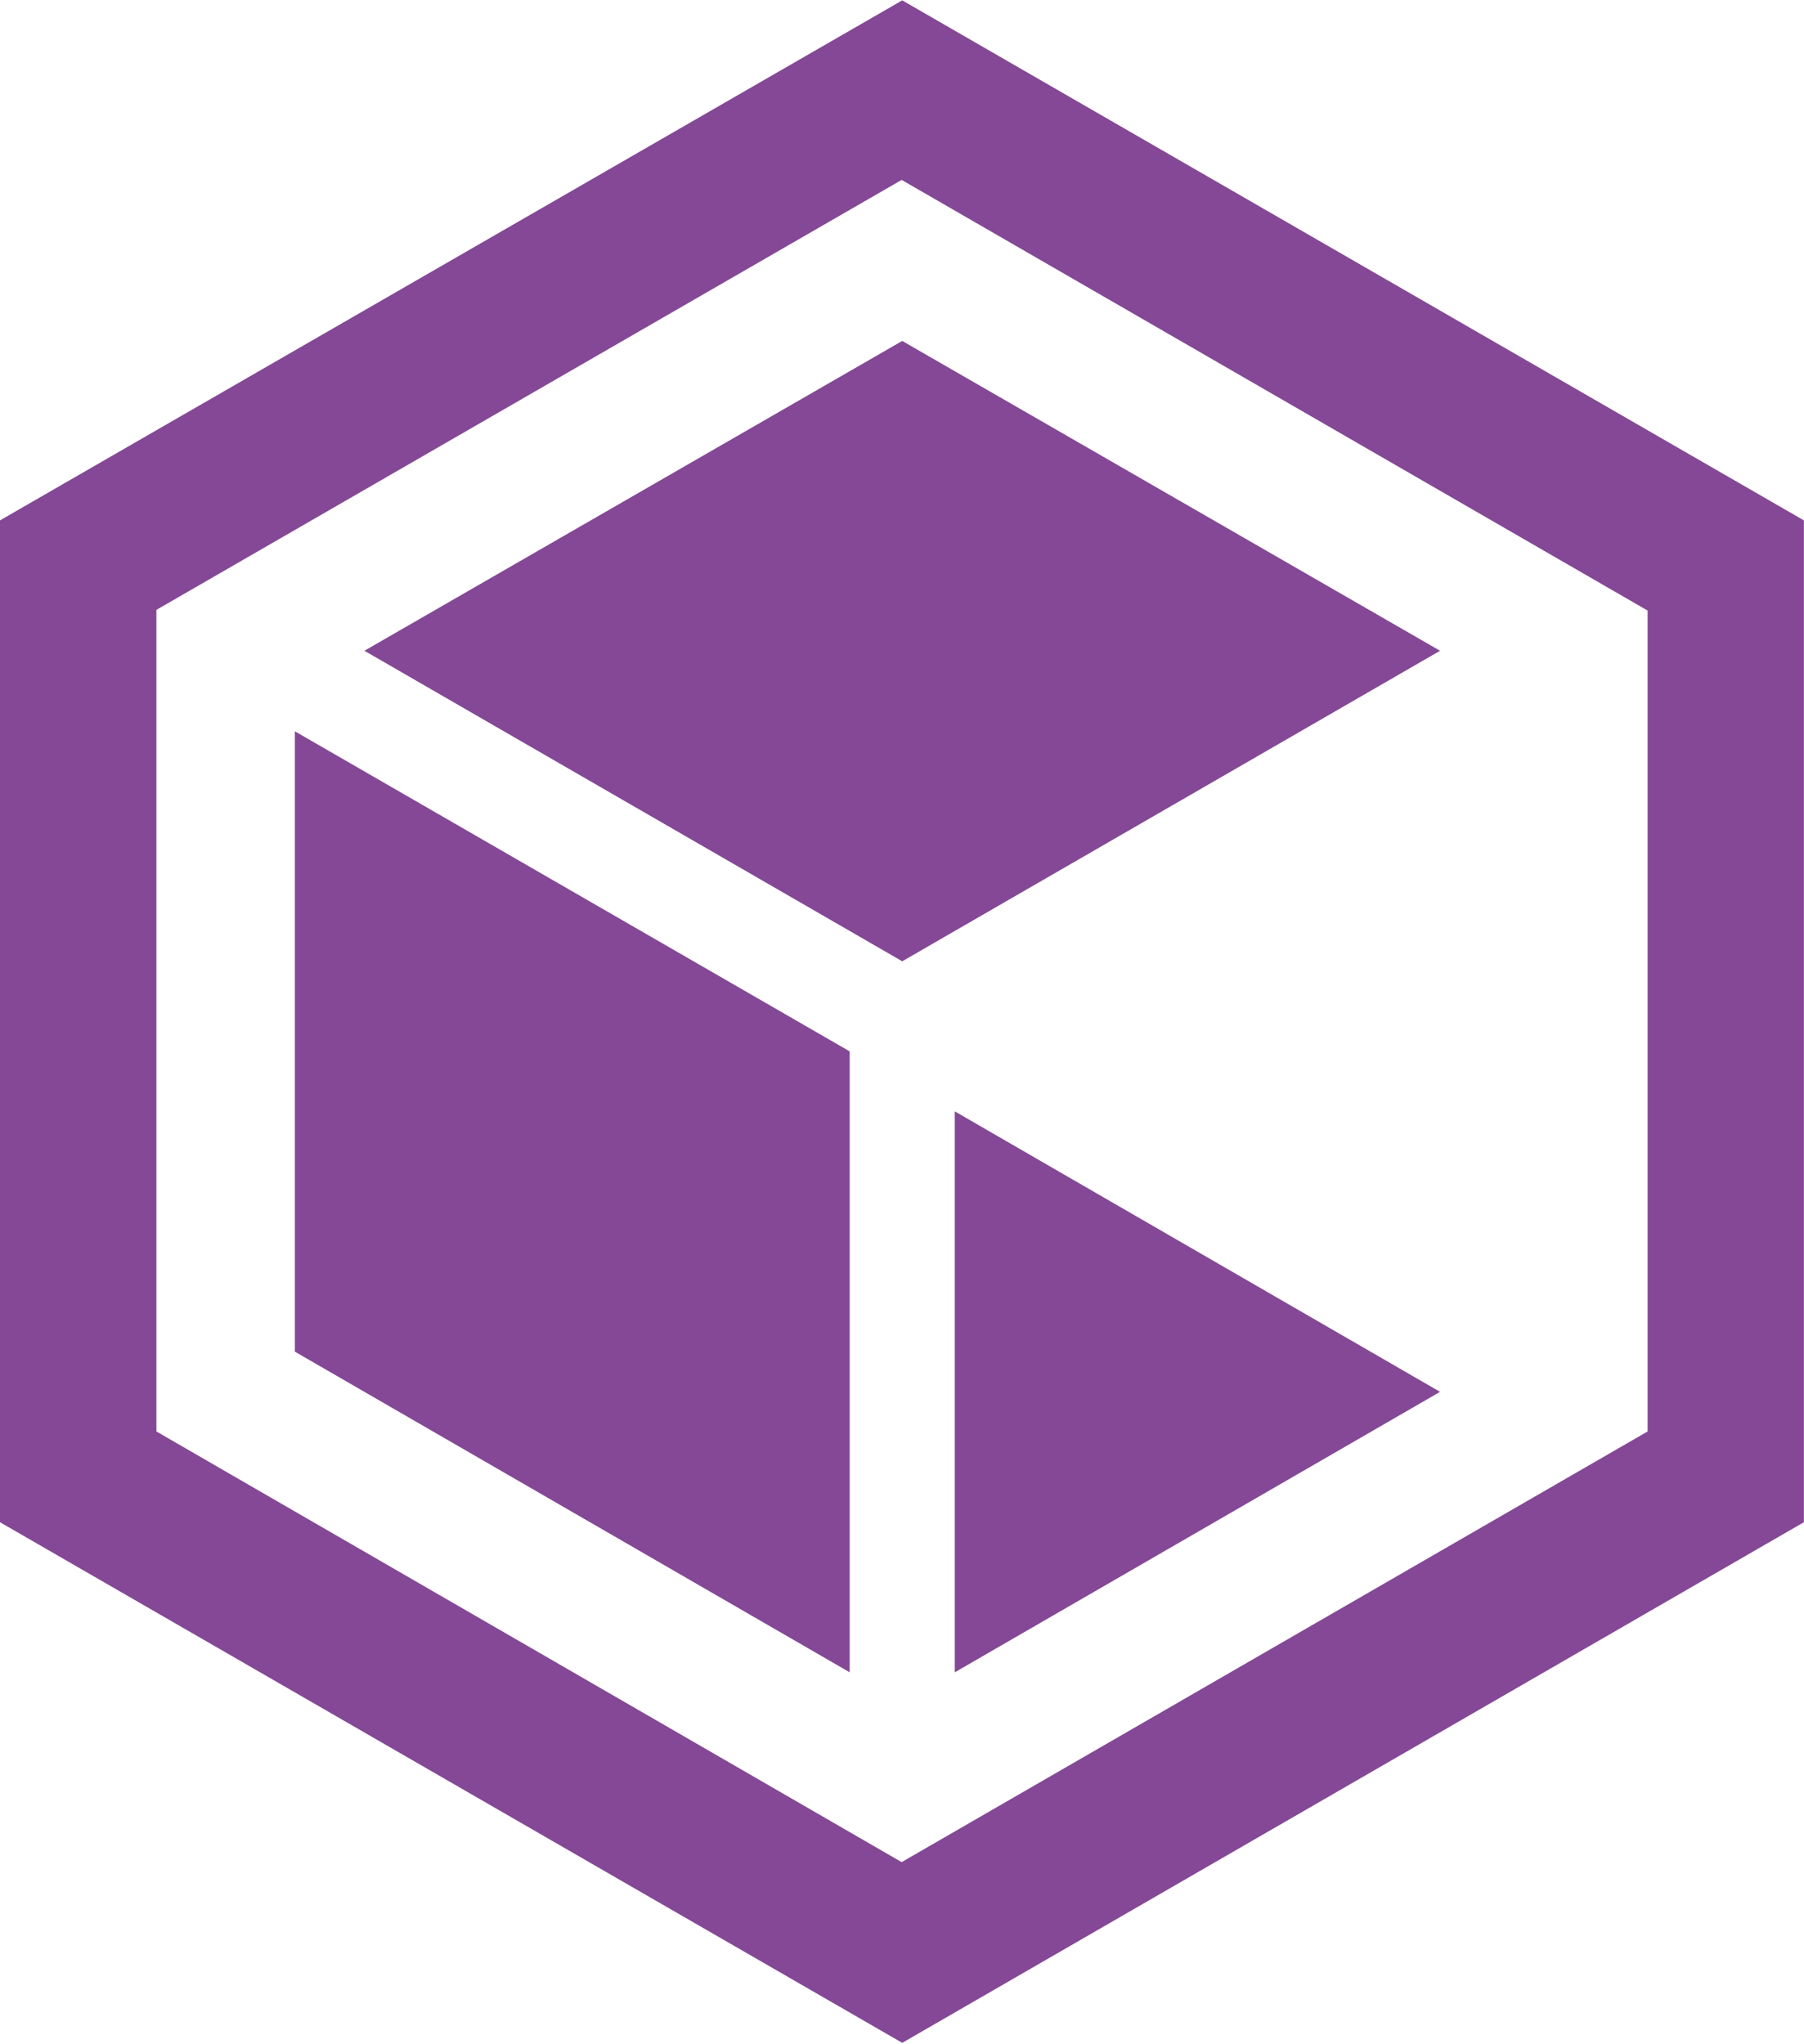
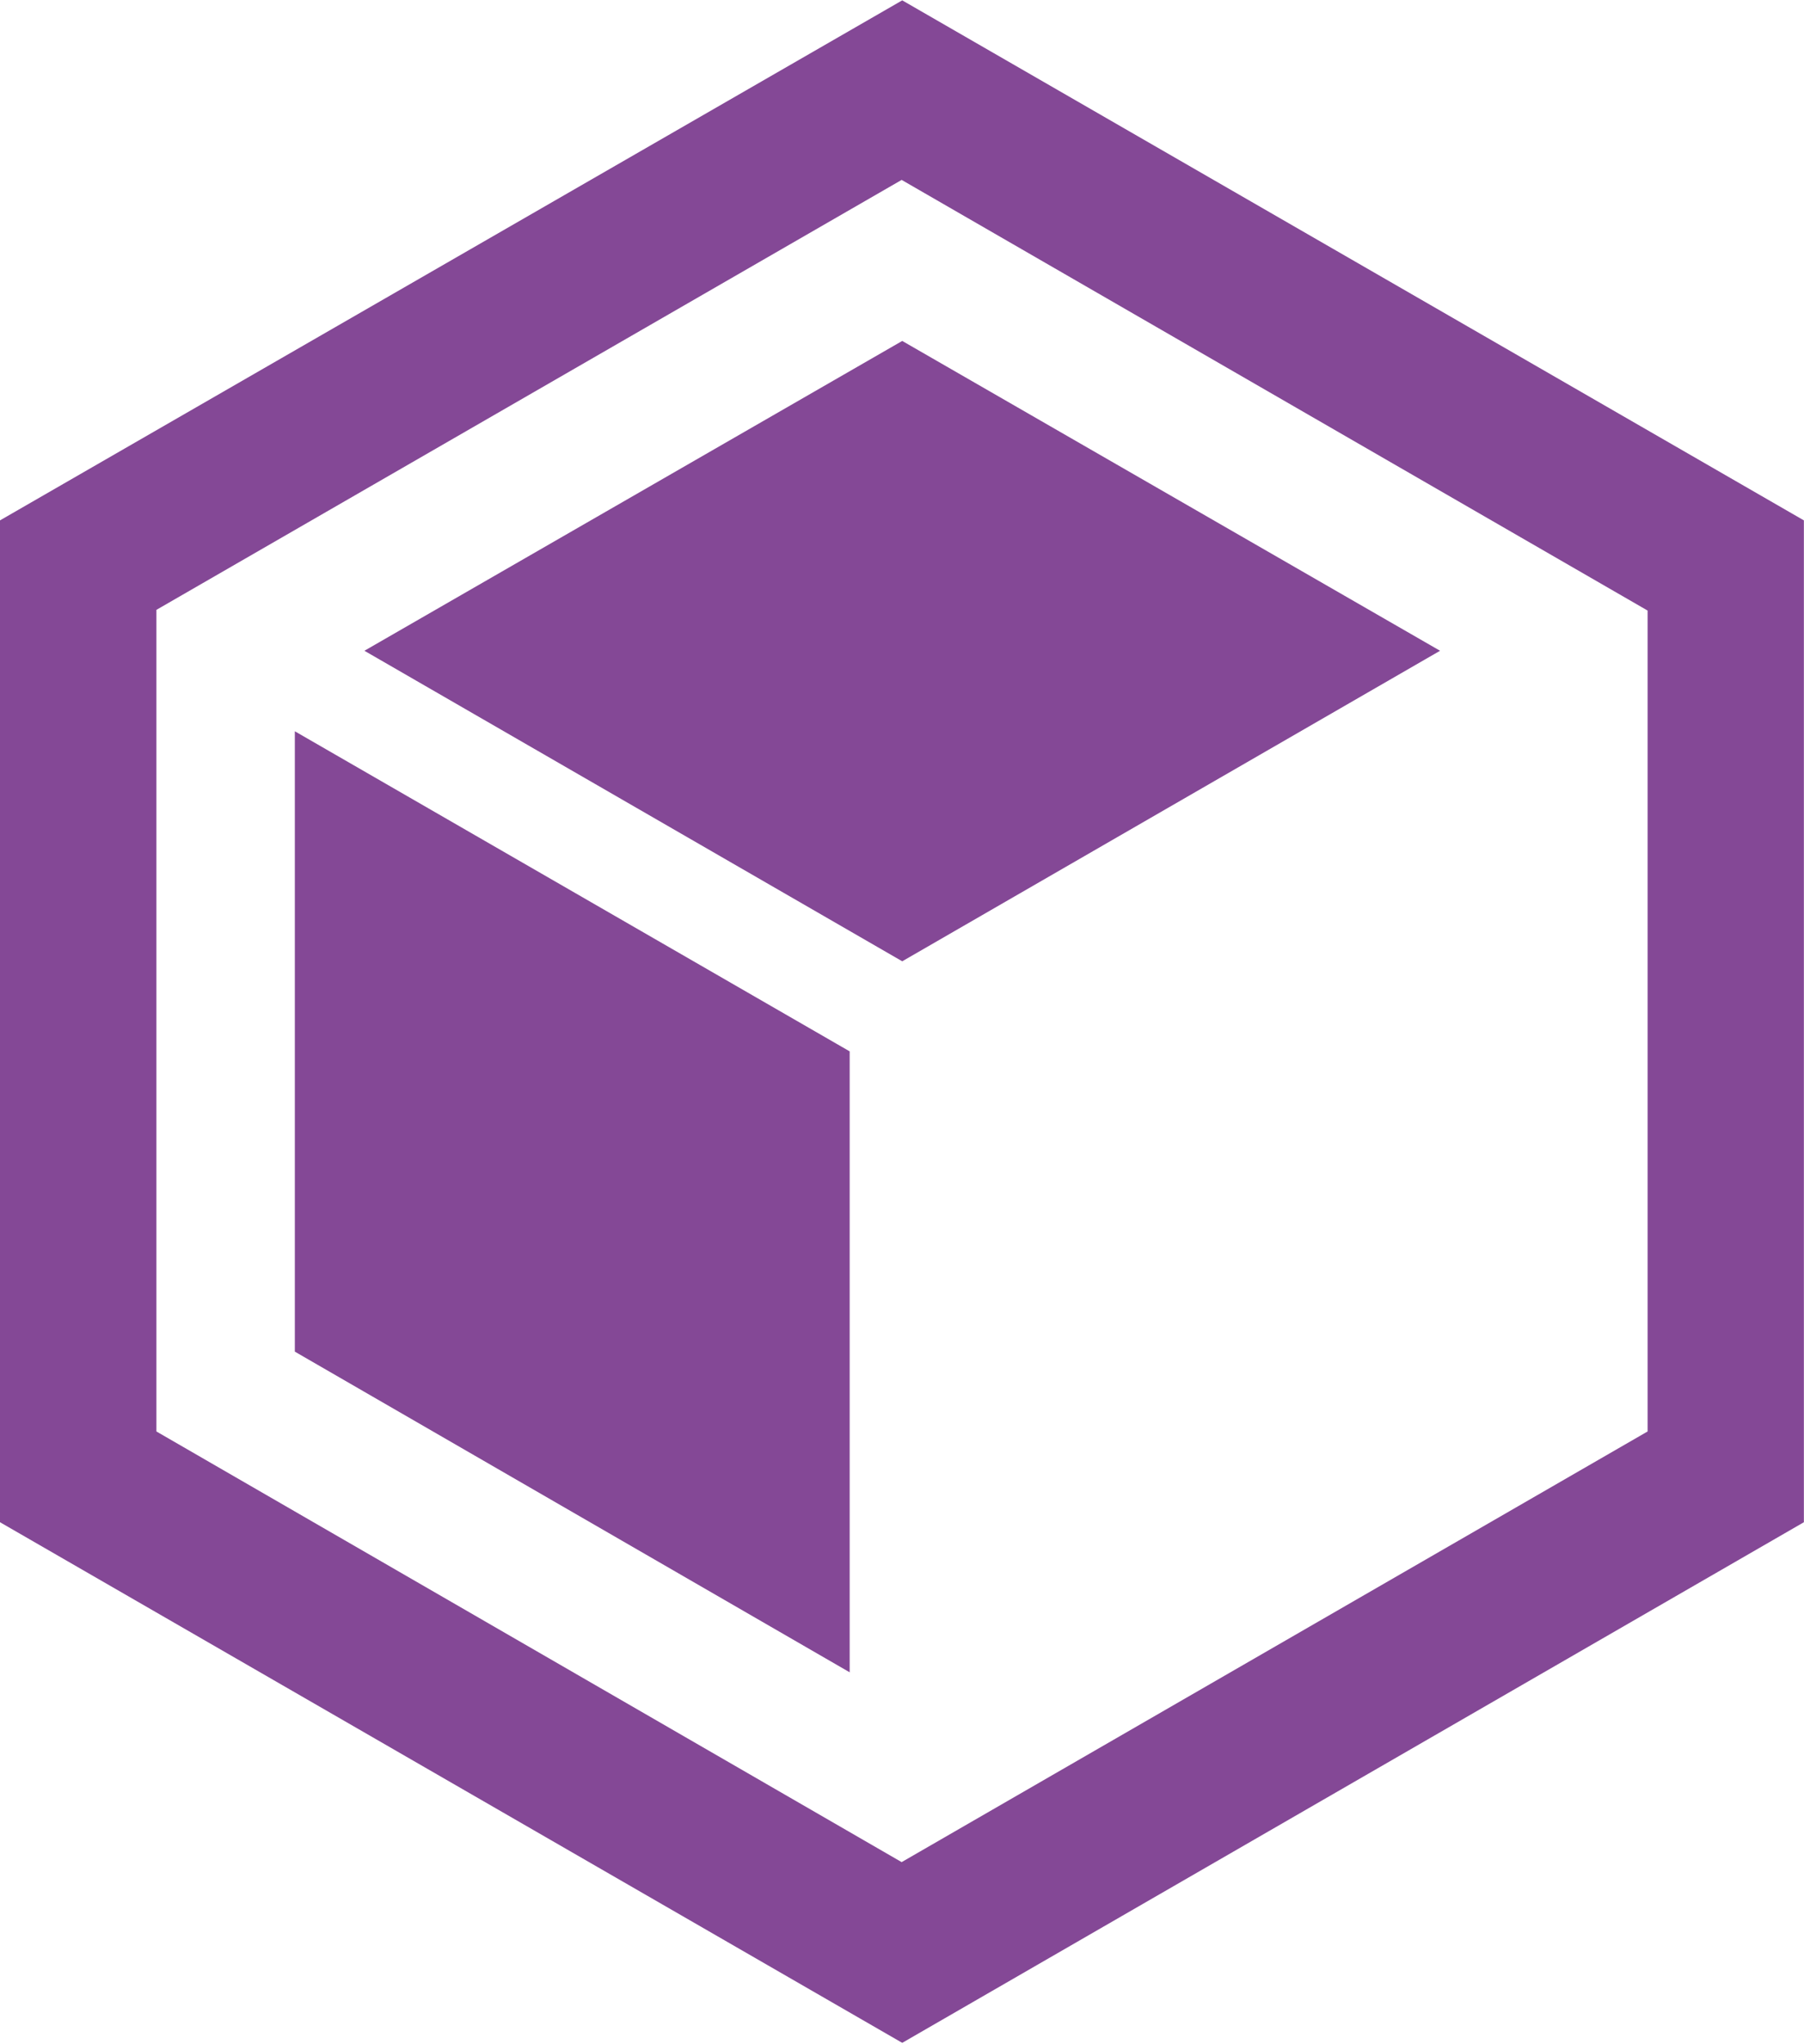
<svg xmlns="http://www.w3.org/2000/svg" version="1.2" viewBox="0 0 1548 1754" width="1548" height="1754">
  <title>CVLT_BIG-svg</title>
  <defs>
    <clipPath clipPathUnits="userSpaceOnUse" id="cp1">
      <path d="m0 0.05h8991.76v1753.08h-8991.76z" />
    </clipPath>
  </defs>
  <style>
		.s0 { fill: #844896 } 
	</style>
  <g id="Clip-Path: Clip-Path" clip-path="url(#cp1)">
    <g id="Clip-Path">
      <g id="Layer">
        <path id="Layer" fill-rule="evenodd" class="s0" d="m1547.9 446.6v859.8l-773.7 446.8-774.2-446.8v-859.8l774.2-446.3zm-134.1 77.4l-640.1-369.6-639.5 369v705.1l639.5 369.6 640.1-369.6z" />
        <path id="Layer" fill-rule="evenodd" class="s0" d="m729.1 902.3l-476.1-274.7v532.4l476.1 275.2z" />
-         <path id="Layer" fill-rule="evenodd" class="s0" d="m1235.7 1194.5l-416.4-240.7v481.4z" />
        <path id="Layer" fill-rule="evenodd" class="s0" d="m1235.7 558.5l-461.5-265.9-461.5 265.9 461.5 266.5z" />
      </g>
    </g>
  </g>
</svg>